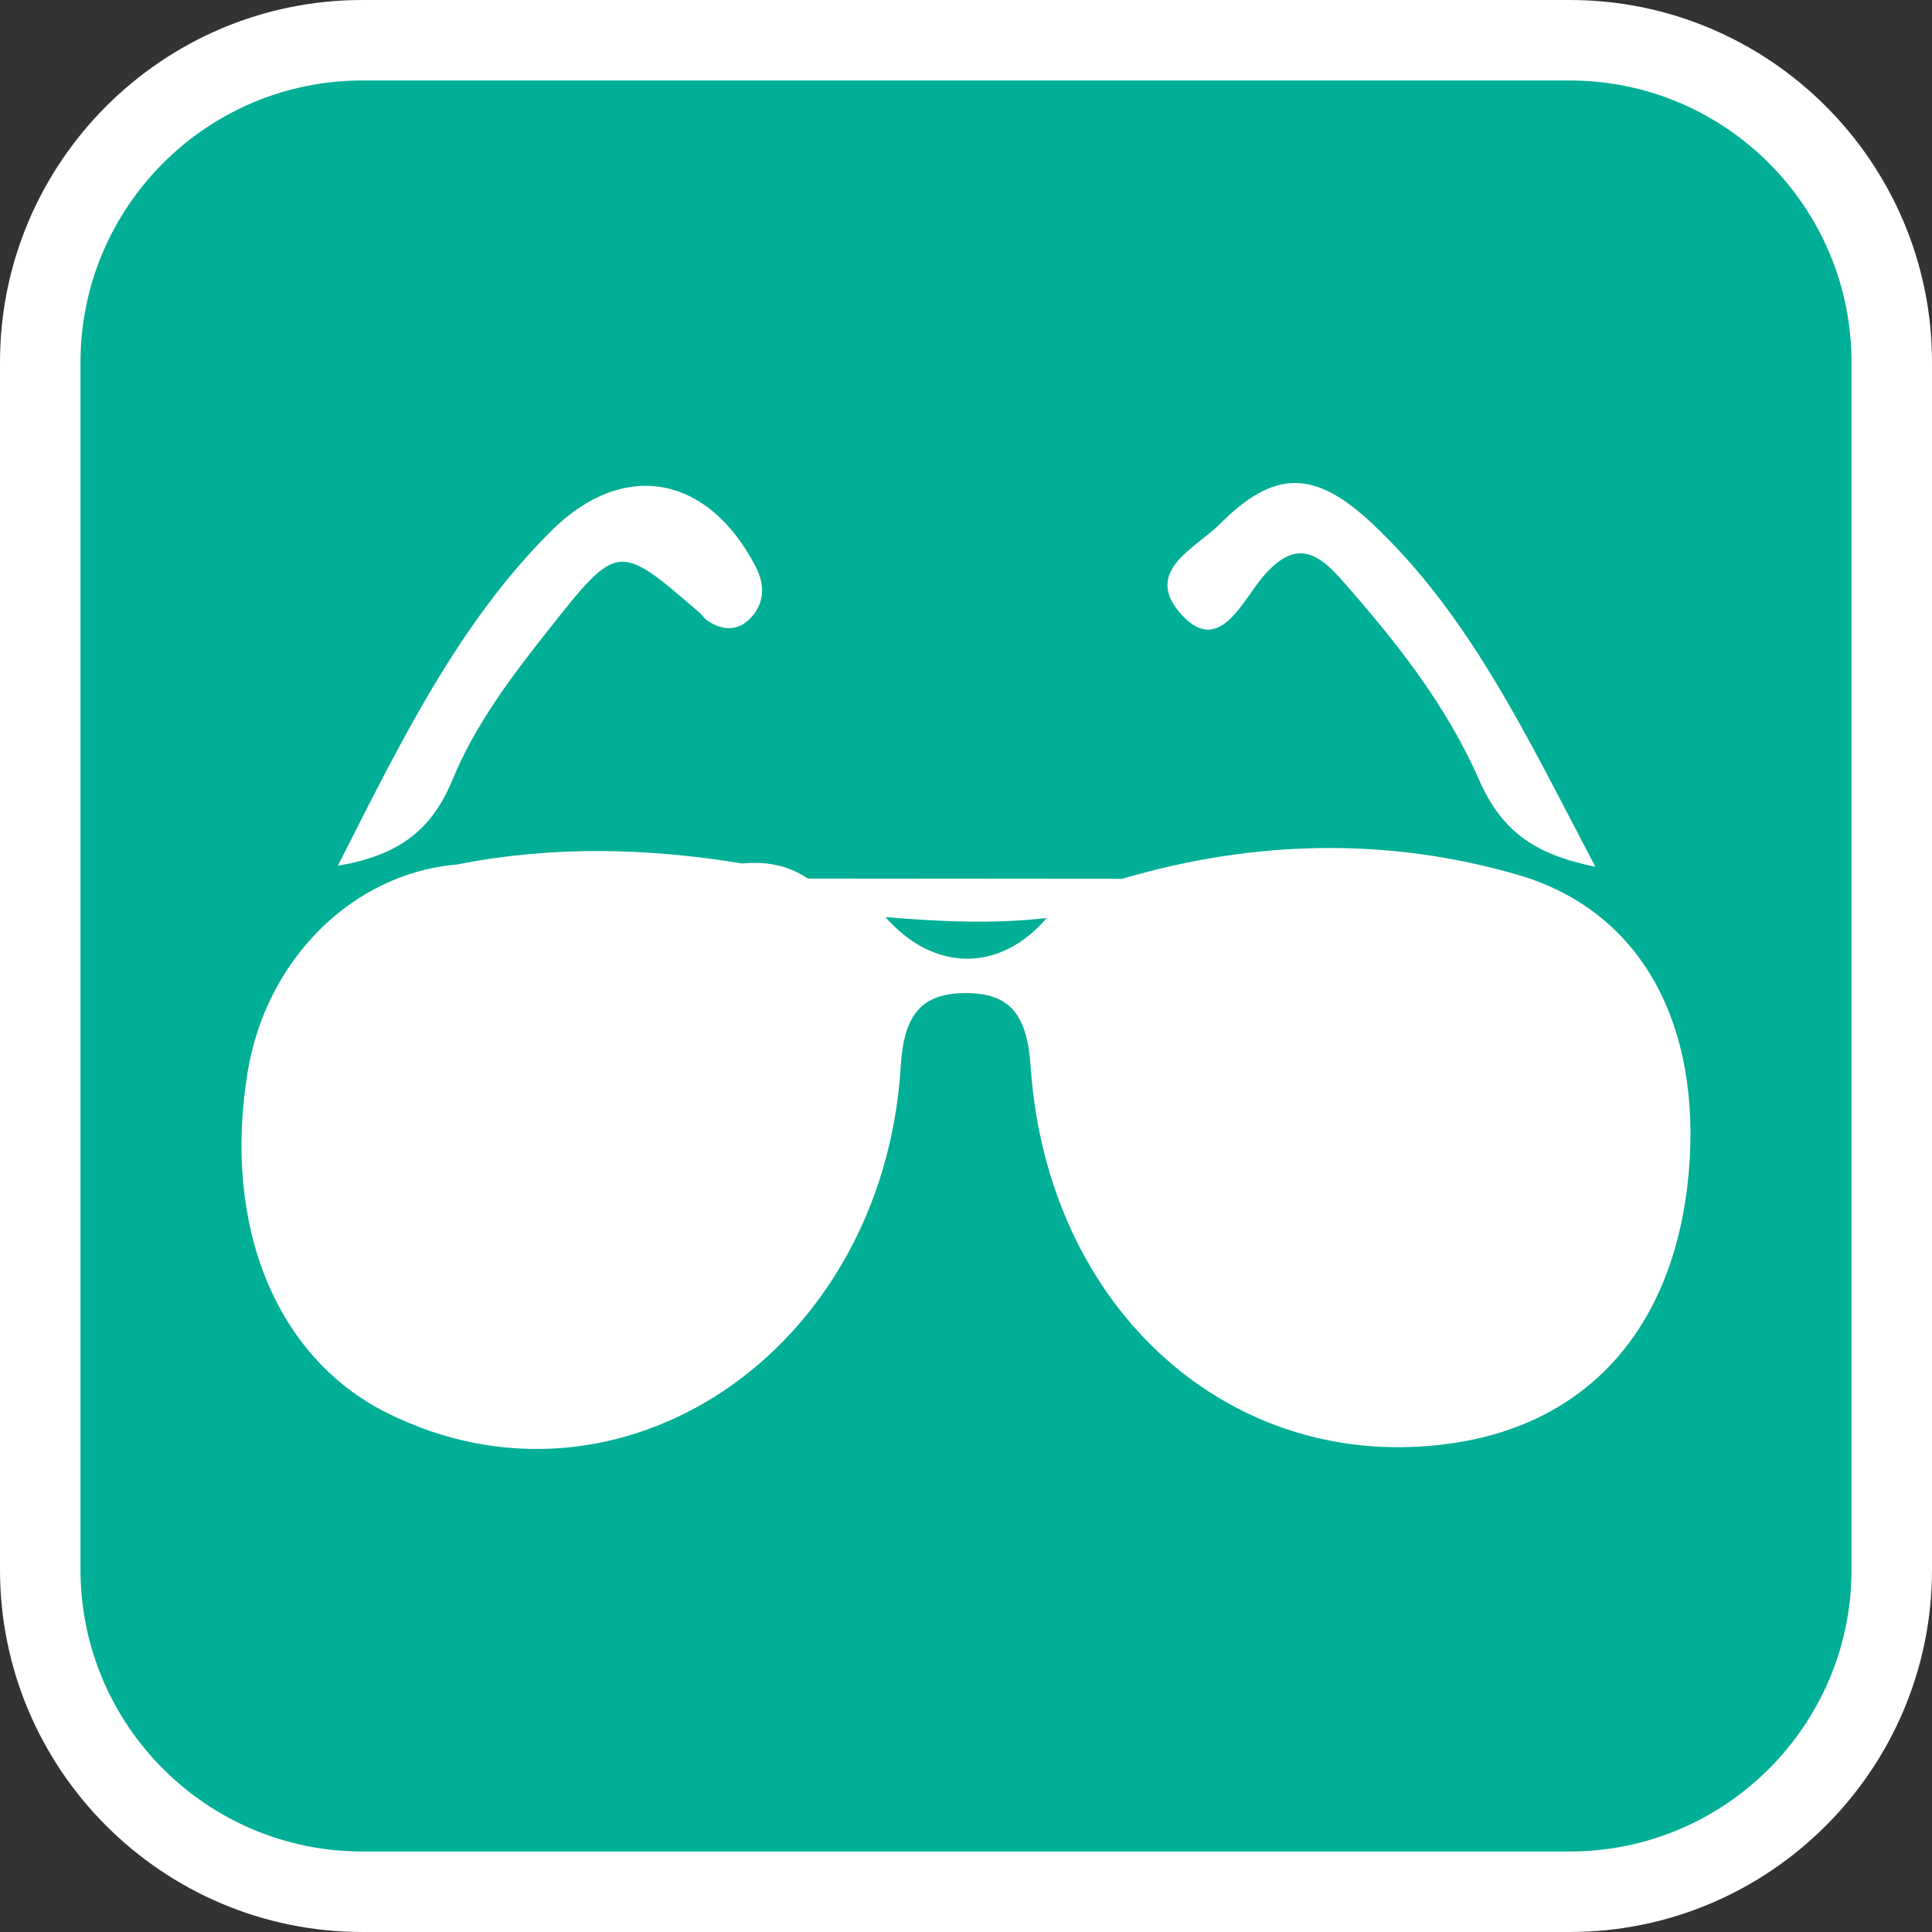
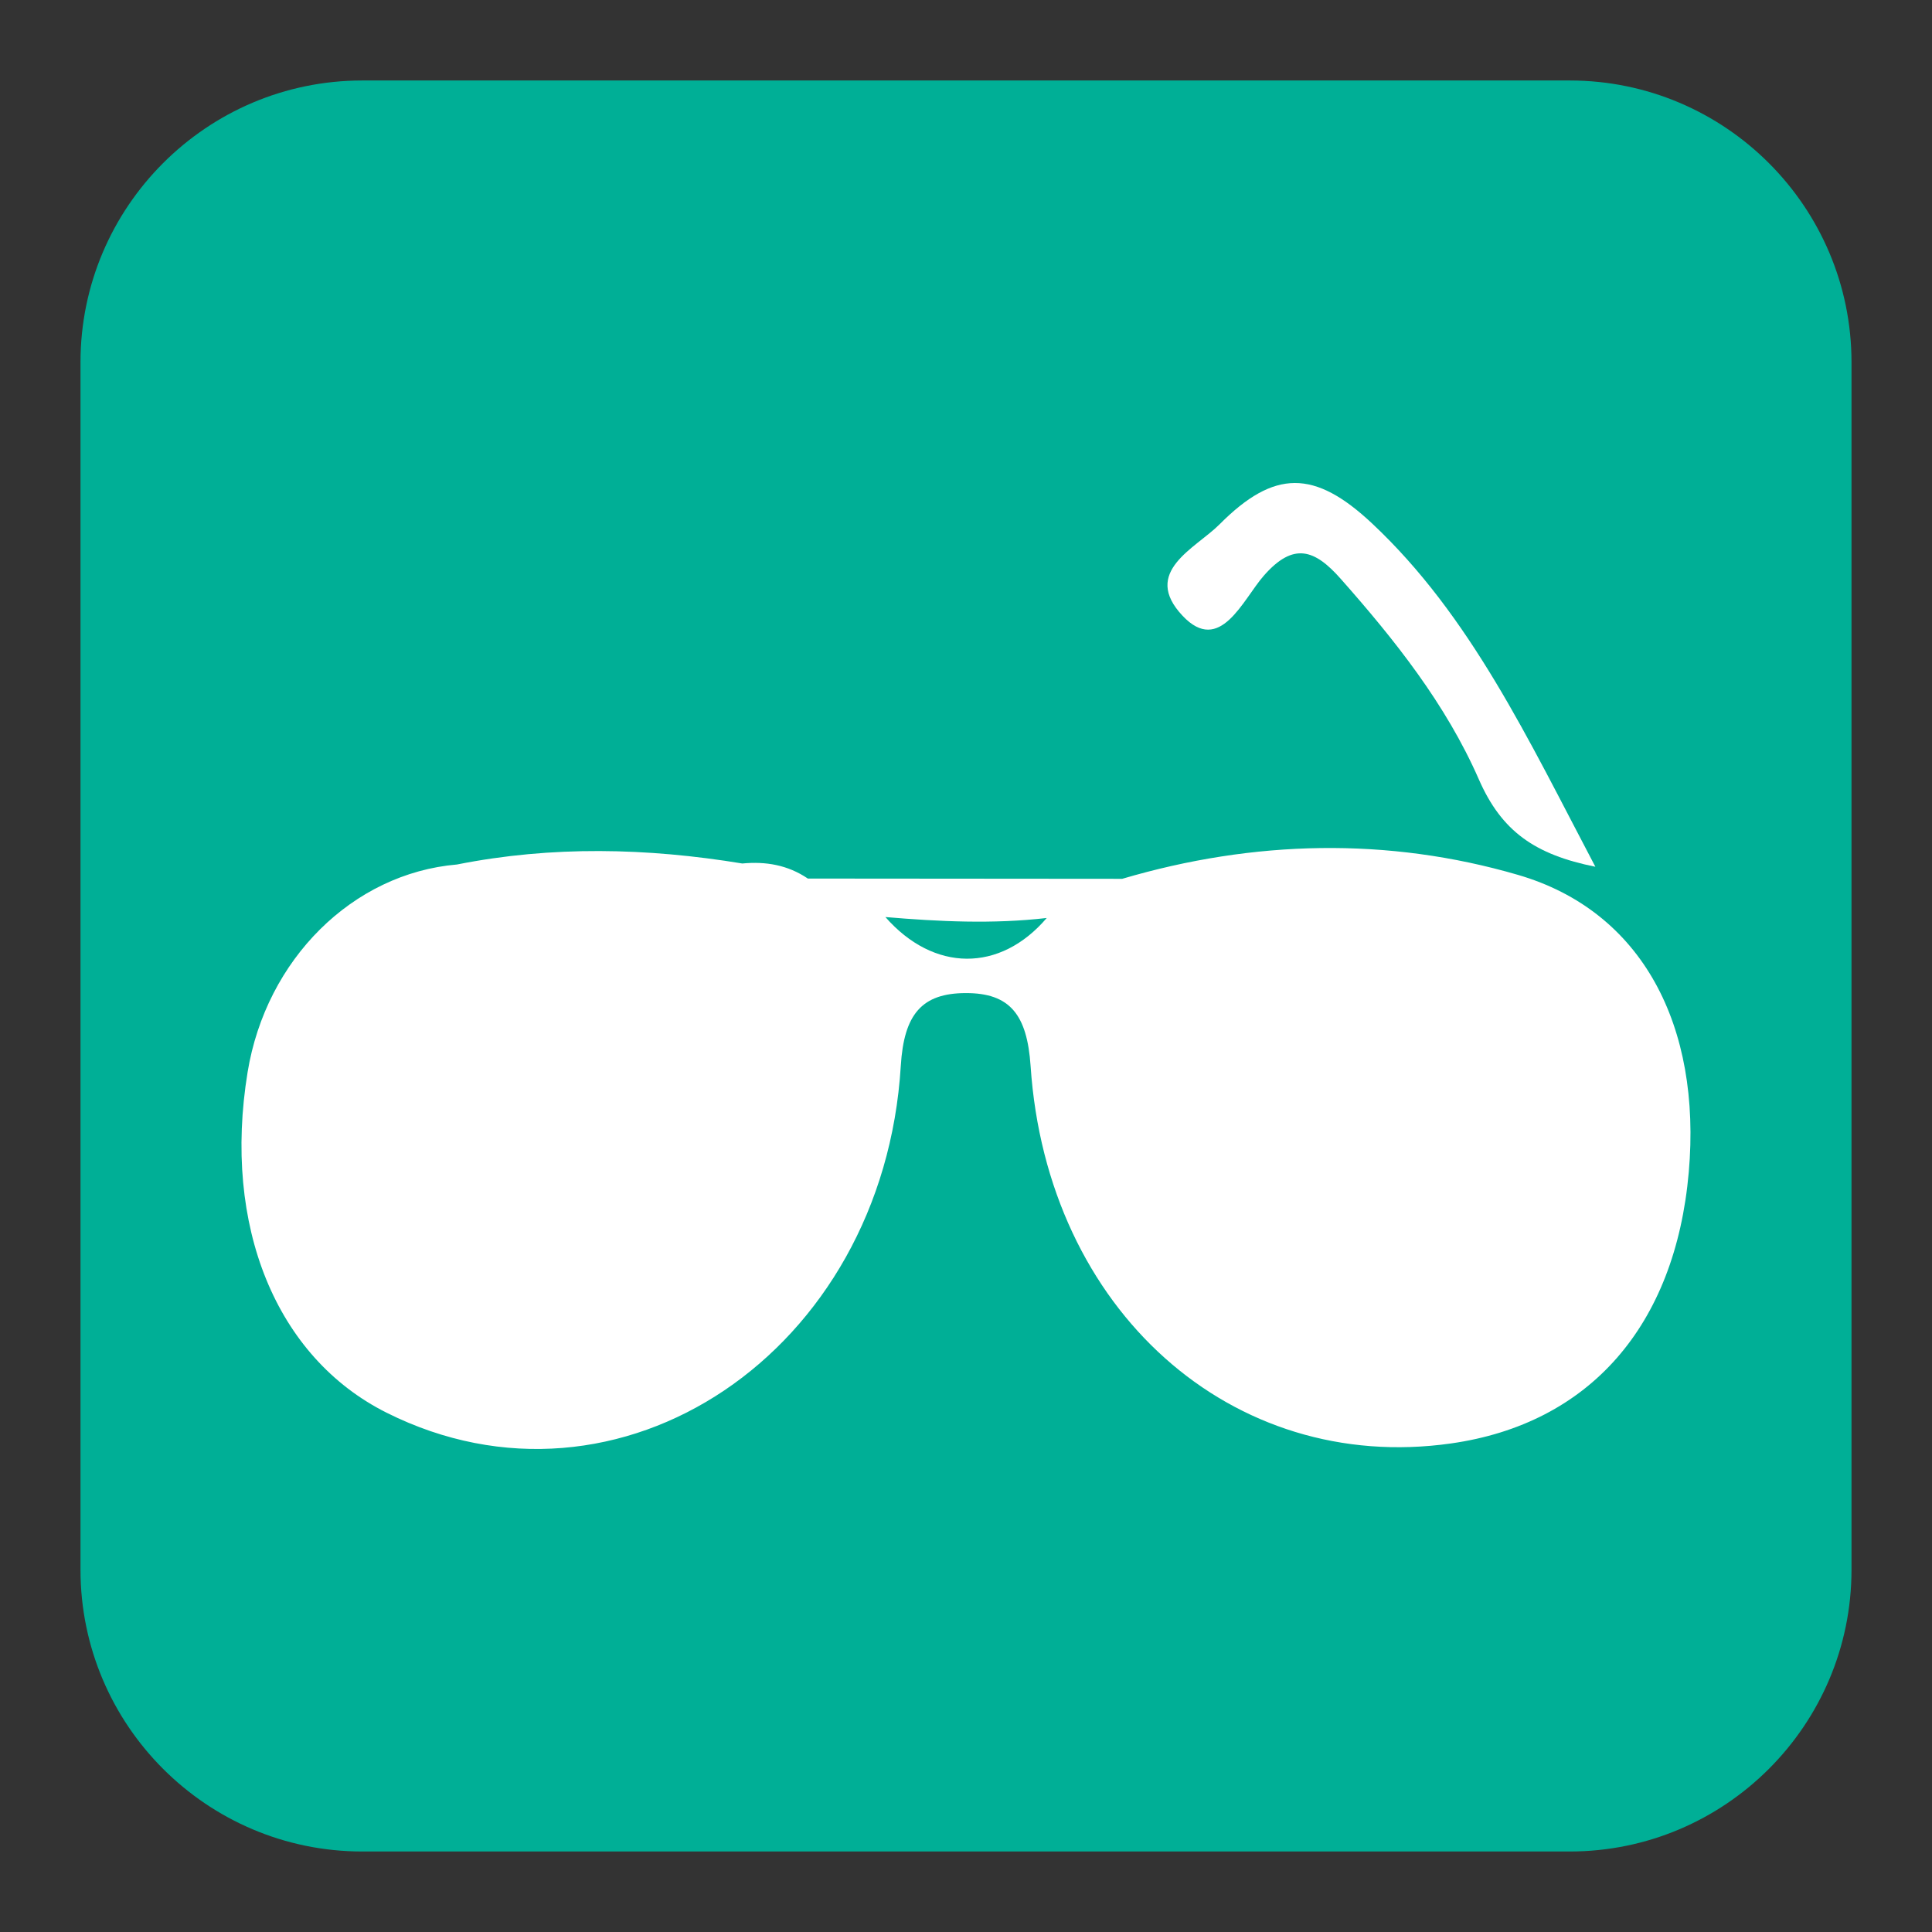
<svg xmlns="http://www.w3.org/2000/svg" version="1.1" id="Calque_1" x="0px" y="0px" width="170.079px" height="170.078px" viewBox="0 0 170.079 170.078" enable-background="new 0 0 170.079 170.078" xml:space="preserve">
  <rect x="0" y="0" width="170.079" height="170.078" fill="#333333" stroke="none" />
  <g>
-     <path fill="#FFFFFF" d="M138.188,0H31.89C14.306,0,0,14.305,0,31.891v106.298c0,17.584,14.304,31.889,31.89,31.889h106.298   c17.585,0,31.891-14.303,31.891-31.889V31.891C170.079,14.305,155.773,0,138.188,0z" />
    <path fill="#00AF96" d="M138.188,7.086H31.89c-13.677,0-24.804,11.125-24.804,24.805v106.298c0,13.676,11.125,24.803,24.804,24.803   h106.298c13.677,0,24.805-11.125,24.805-24.803V31.891C162.993,18.213,151.866,7.086,138.188,7.086z" />
  </g>
  <g>
    <path fill-rule="evenodd" clip-rule="evenodd" fill="#FFFFFF" d="M133.639,77.02c-11.464-3.343-23.258-3.073-34.847,0.344   c-9.225-0.007-18.45-0.015-27.675-0.022c-1.774-1.202-3.721-1.523-5.77-1.326c-8.375-1.377-16.749-1.574-25.115,0.088   c-9.187,0.783-16.808,8.34-18.435,18.283c-2.216,13.539,2.506,25.105,12.24,29.98c20.457,10.246,43.724-5.309,45.262-30.539   c0.278-4.564,1.869-6.396,5.722-6.404c3.876-0.008,5.398,1.887,5.705,6.423c1.446,21.531,17.75,35.957,37.009,33.224   c12.188-1.729,19.743-10.347,20.931-23.873C149.798,90.318,144.587,80.21,133.639,77.02z M77.944,80.73   c4.733,0.401,9.469,0.63,14.202,0.083C88.036,85.629,82.197,85.583,77.944,80.73z" />
-     <path fill-rule="evenodd" clip-rule="evenodd" fill="#FFFFFF" d="M39.832,68.648c1.998-4.852,5.178-9.066,8.399-13.136   c6.161-7.786,6.163-7.785,13.297-1.621c0.266,0.229,0.467,0.558,0.751,0.747c1.287,0.86,2.637,0.969,3.759-0.193   c1.26-1.299,1.335-2.919,0.493-4.546c-4.186-8.093-11.618-9.499-17.988-3.176c-8.159,8.101-13.242,18.523-18.801,29.49   C34.956,75.32,37.95,73.22,39.832,68.648z" />
    <path fill-rule="evenodd" clip-rule="evenodd" fill="#FFFFFF" d="M111.254,50.682c2.63-3.006,4.498-2.3,6.779,0.28   c4.736,5.355,9.242,11.004,12.158,17.657c1.999,4.564,4.935,6.618,10.252,7.683c-5.928-11.257-10.988-22.099-19.658-30.225   c-5.06-4.744-8.601-4.768-13.424,0.08c-2.107,2.119-6.916,4.175-3.248,8.06C107.399,57.694,109.404,52.798,111.254,50.682z" />
  </g>
</svg>